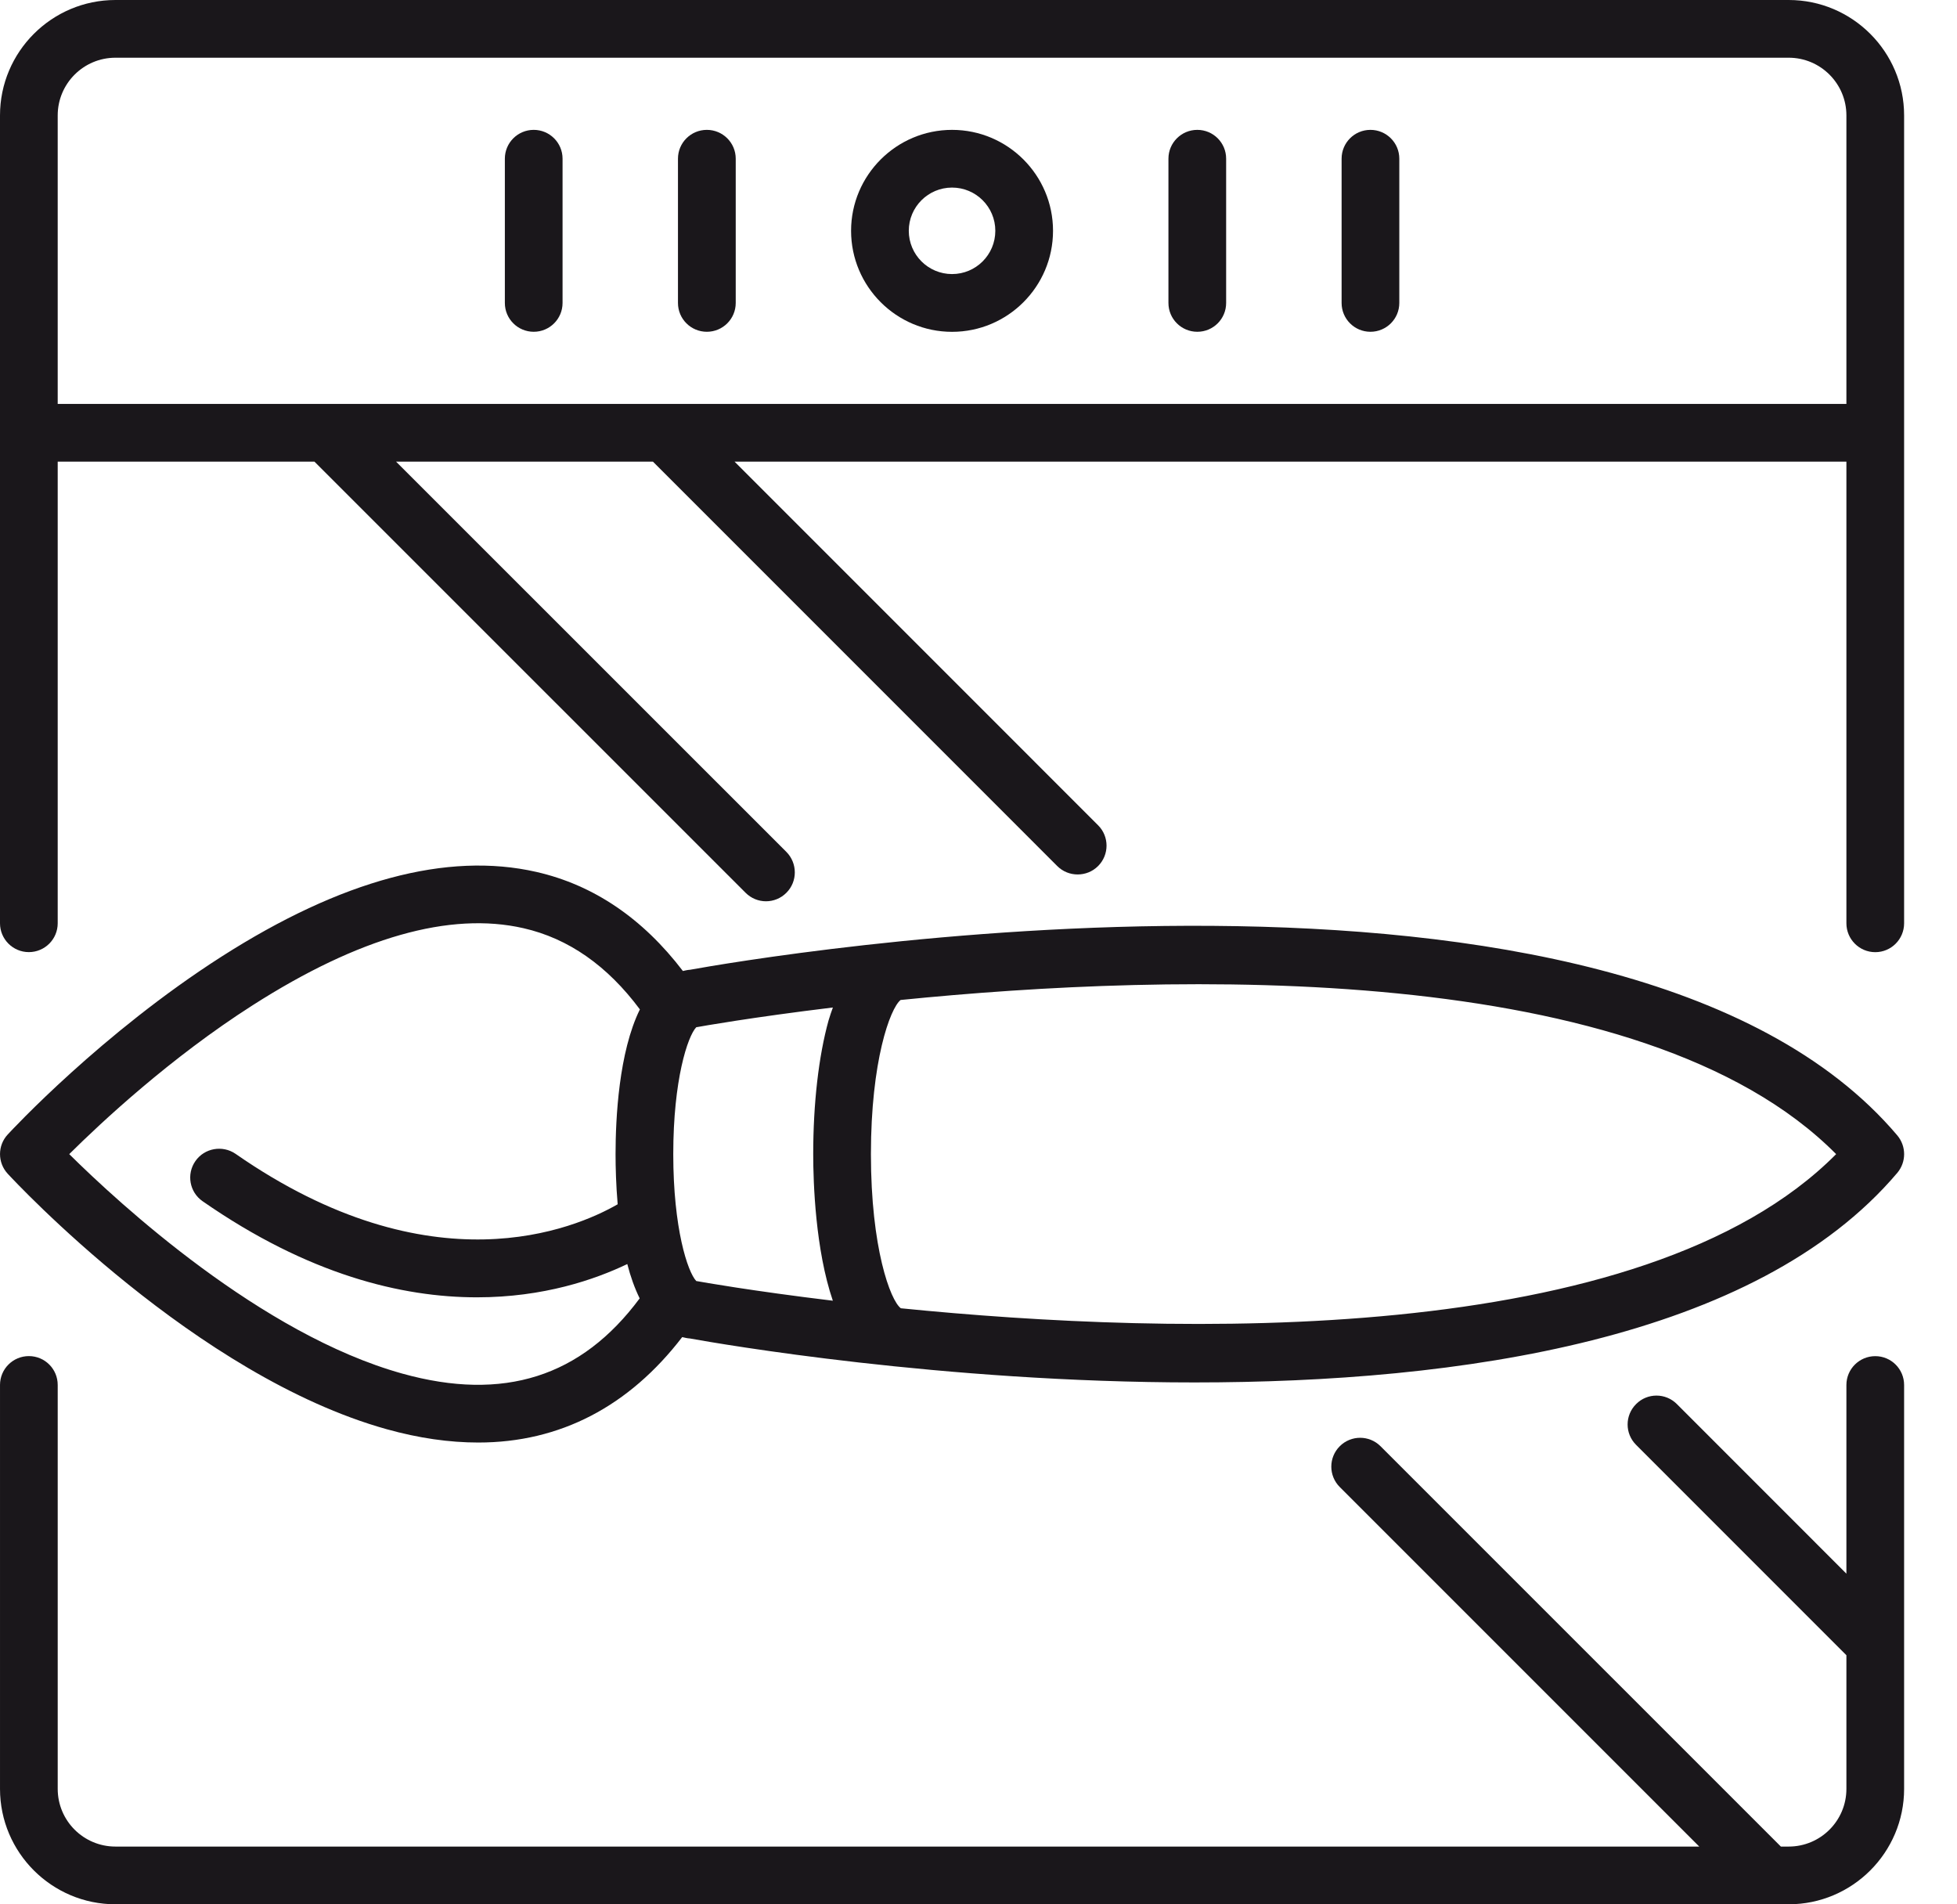
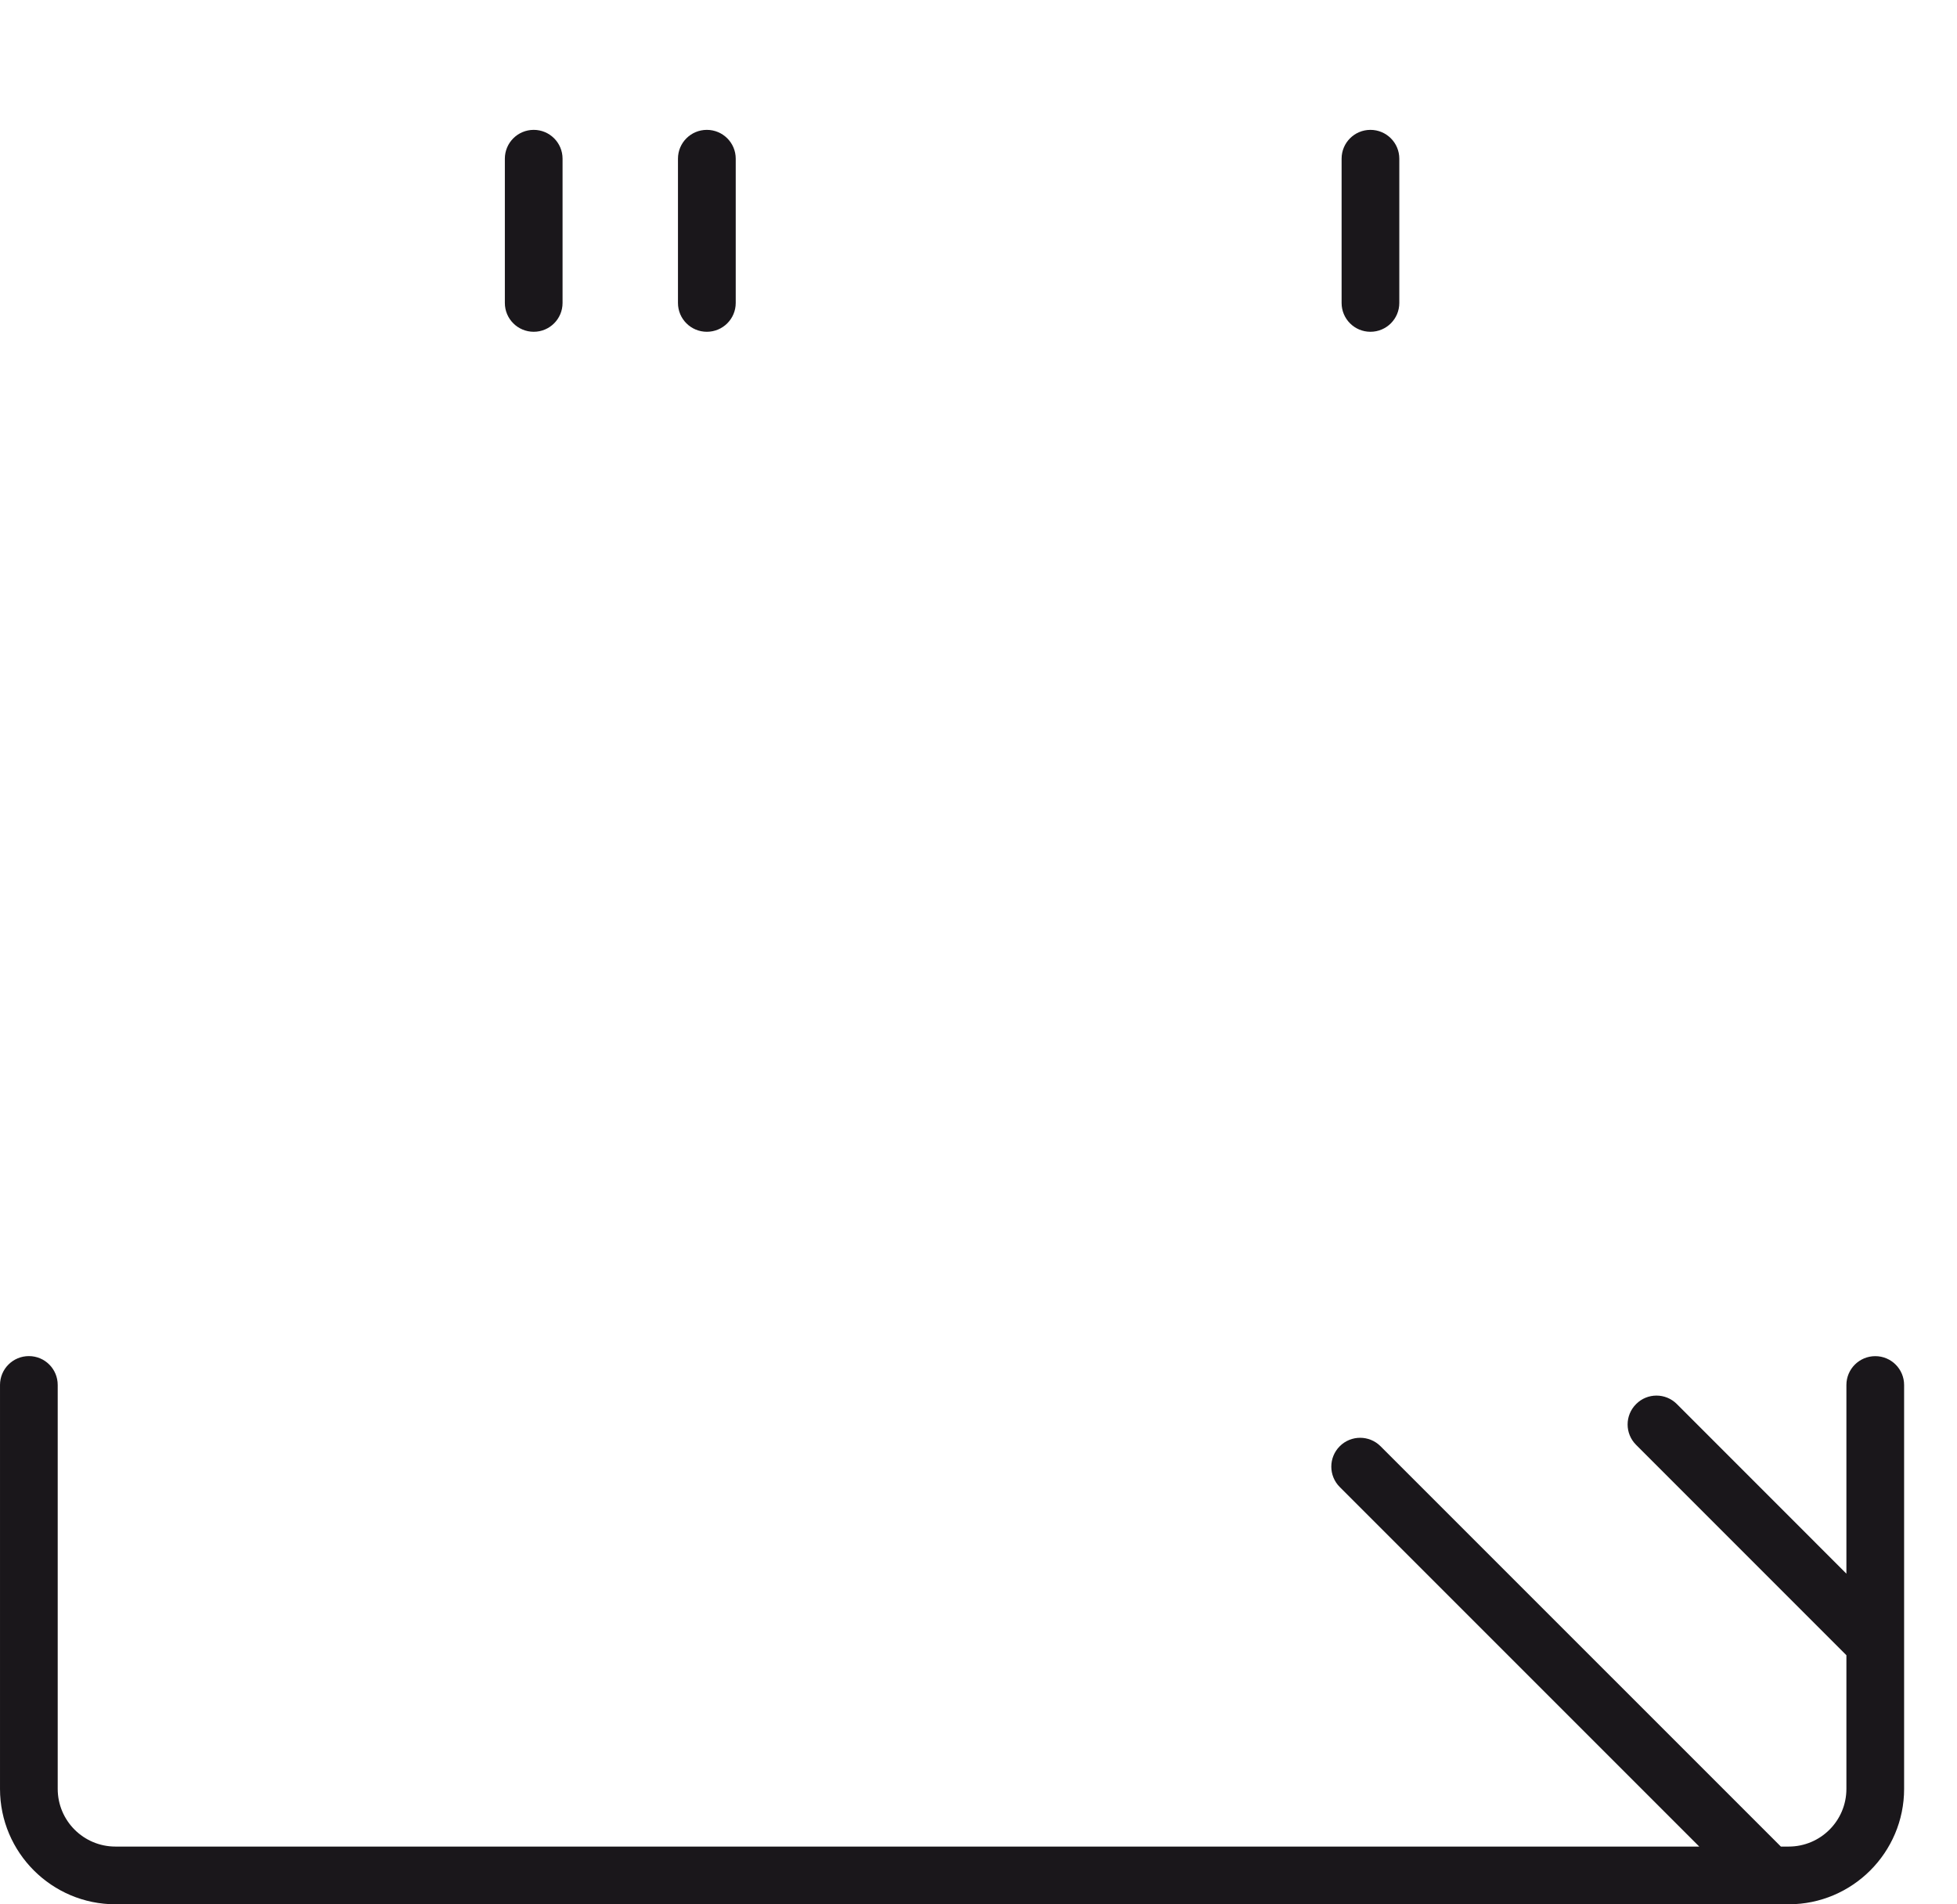
<svg xmlns="http://www.w3.org/2000/svg" width="100%" height="100%" viewBox="0 0 37 36" version="1.1" xml:space="preserve" style="fill-rule:evenodd;clip-rule:evenodd;stroke-linejoin:round;stroke-miterlimit:2;">
-   <path d="M1.091,2.182c0,-0.602 0.489,-1.091 1.092,-1.091l31.635,0c0.602,0 1.091,0.489 1.091,1.091l-0,5.454l-33.818,-0l0,-5.454Zm-0.546,15.817c0.302,0 0.546,-0.244 0.546,-0.545l0,-8.727l4.854,-0l8.151,8.15c0.107,0.107 0.246,0.161 0.386,0.161c0.14,-0 0.28,-0.054 0.386,-0.161c0.212,-0.211 0.212,-0.558 0,-0.772l-7.38,-7.378l4.857,-0l7.644,7.645c0.107,0.107 0.246,0.159 0.386,0.159c0.139,0 0.279,-0.052 0.386,-0.159c0.213,-0.213 0.213,-0.559 -0,-0.771l-6.873,-6.874l21.021,-0l-0,8.727c-0,0.301 0.244,0.546 0.546,0.546c0.301,-0 0.545,-0.245 0.545,-0.546l0,-15.272c0,-1.203 -0.979,-2.182 -2.182,-2.182l-31.635,-0c-1.204,-0 -2.183,0.979 -2.183,2.182l0,15.272c0,0.301 0.245,0.545 0.545,0.545" style="fill:#1a171b;fill-rule:nonzero;" />
  <path d="M36,33.817l0,-7.635c0,-0.301 -0.244,-0.545 -0.545,-0.545c-0.302,0 -0.546,0.244 -0.546,0.545l-0,3.567l-3.205,-3.206c-0.213,-0.214 -0.559,-0.214 -0.771,0c-0.214,0.213 -0.214,0.558 0,0.771l3.976,3.977l-0,2.526c-0,0.603 -0.489,1.091 -1.091,1.091l-0.148,-0l-7.569,-7.568c-0.213,-0.213 -0.558,-0.213 -0.771,-0c-0.213,0.213 -0.213,0.558 -0,0.771l6.797,6.797l-29.944,-0c-0.603,-0 -1.092,-0.488 -1.092,-1.091l0,-7.635c0,-0.303 -0.244,-0.546 -0.545,-0.546c-0.301,-0 -0.546,0.243 -0.546,0.546l0,7.635c0,1.203 0.979,2.182 2.183,2.182l31.259,0c0.001,0 0.001,0.001 0.002,0.001c0.002,-0 0.002,-0.001 0.003,-0.001l0.371,0c1.203,0 2.182,-0.979 2.182,-2.182Z" style="fill:#1a171b;fill-rule:nonzero;" />
-   <path d="M18,3.546c0.452,-0 0.818,0.366 0.818,0.817c0,0.452 -0.366,0.818 -0.818,0.818c-0.451,0 -0.818,-0.366 -0.818,-0.818c-0,-0.451 0.367,-0.817 0.818,-0.817m0,2.727c1.053,-0 1.909,-0.856 1.909,-1.91c-0,-1.052 -0.856,-1.908 -1.909,-1.908c-1.052,0 -1.909,0.856 -1.909,1.908c0,1.054 0.857,1.91 1.909,1.91" style="fill:#1a171b;fill-rule:nonzero;" />
-   <path d="M4.779,19.002c2.007,-1.283 3.73,-1.773 5.118,-1.455c0.85,0.193 1.588,0.71 2.201,1.535c-0.398,0.806 -0.46,2.06 -0.46,2.736c0,0.253 0.009,0.587 0.04,0.948c-0.811,0.466 -3.519,1.623 -7.225,-0.954c-0.247,-0.169 -0.588,-0.109 -0.759,0.138c-0.172,0.247 -0.111,0.587 0.136,0.758c2.002,1.392 3.771,1.817 5.187,1.817c1.261,-0 2.23,-0.336 2.843,-0.629c0.06,0.234 0.138,0.453 0.234,0.649c-1.101,1.484 -2.572,1.956 -4.491,1.421c-2.667,-0.744 -5.343,-3.207 -6.294,-4.148c0.606,-0.601 1.912,-1.821 3.47,-2.816m10.968,0.044c-0.028,0.08 -0.056,0.154 -0.082,0.245c-0.187,0.673 -0.29,1.571 -0.29,2.527c-0,0.545 0.042,1.808 0.371,2.771c-1.527,-0.184 -2.505,-0.358 -2.545,-0.366c-0.012,-0.003 -0.025,-0.005 -0.037,-0.006c-0.163,-0.171 -0.435,-0.995 -0.435,-2.399c-0,-1.404 0.272,-2.228 0.435,-2.399c0.012,-0.002 0.025,-0.004 0.037,-0.006c0.04,-0.008 1.018,-0.182 2.546,-0.367m18.968,2.772c-3.666,3.696 -12.551,3.428 -17.683,2.914c-0.199,-0.147 -0.566,-1.142 -0.566,-2.914c0,-1.756 0.361,-2.753 0.561,-2.914c5.131,-0.516 14.02,-0.786 17.688,2.914m-27.405,5.2c0.605,0.169 1.184,0.252 1.733,0.252c1.546,-0 2.848,-0.683 3.855,-1.993c0.048,0.011 0.095,0.023 0.146,0.026c0.564,0.102 4.773,0.831 9.541,0.831c4.998,0 10.61,-0.801 13.287,-3.963c0.171,-0.204 0.171,-0.501 -0,-0.706c-5.232,-6.181 -21.673,-3.341 -22.828,-3.132c-0.047,0.002 -0.089,0.014 -0.133,0.023c-0.759,-0.994 -1.687,-1.626 -2.771,-1.873c-1.685,-0.384 -3.686,0.154 -5.948,1.599c-2.268,1.449 -3.975,3.288 -4.047,3.366c-0.193,0.208 -0.193,0.531 -0,0.74c0.144,0.155 3.558,3.823 7.165,4.83" style="fill:#1a171b;fill-rule:nonzero;" />
  <path d="M13.364,6.272c0.301,0 0.546,-0.243 0.546,-0.545l-0,-2.727c-0,-0.302 -0.245,-0.545 -0.546,-0.545c-0.301,-0 -0.546,0.243 -0.546,0.545l0,2.727c0,0.302 0.245,0.545 0.546,0.545" style="fill:#1a171b;fill-rule:nonzero;" />
-   <path d="M22.637,6.272c0.301,0 0.545,-0.243 0.545,-0.545l0,-2.727c0,-0.302 -0.244,-0.545 -0.545,-0.545c-0.301,-0 -0.546,0.243 -0.546,0.545l0,2.727c0,0.302 0.245,0.545 0.546,0.545" style="fill:#1a171b;fill-rule:nonzero;" />
  <path d="M25.91,6.272c0.301,0 0.546,-0.243 0.546,-0.545l-0,-2.727c-0,-0.302 -0.245,-0.545 -0.546,-0.545c-0.301,-0 -0.545,0.243 -0.545,0.545l-0,2.727c-0,0.302 0.244,0.545 0.545,0.545" style="fill:#1a171b;fill-rule:nonzero;" />
  <path d="M10.091,6.272c0.3,0 0.545,-0.243 0.545,-0.545l-0,-2.727c-0,-0.302 -0.245,-0.545 -0.545,-0.545c-0.301,-0 -0.546,0.243 -0.546,0.545l-0,2.727c-0,0.302 0.245,0.545 0.546,0.545" style="fill:#1a171b;fill-rule:nonzero;" />
</svg>